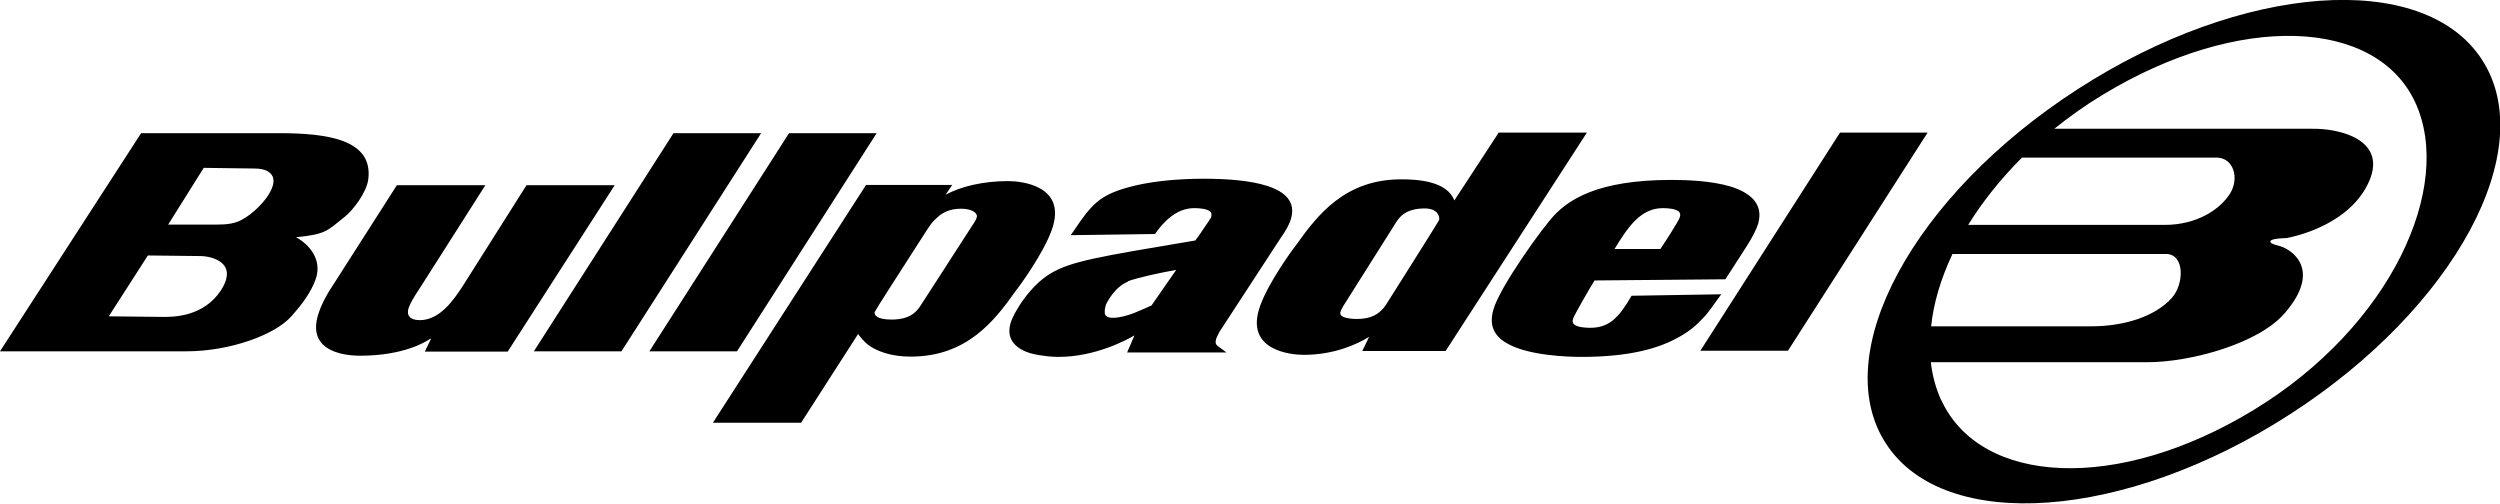
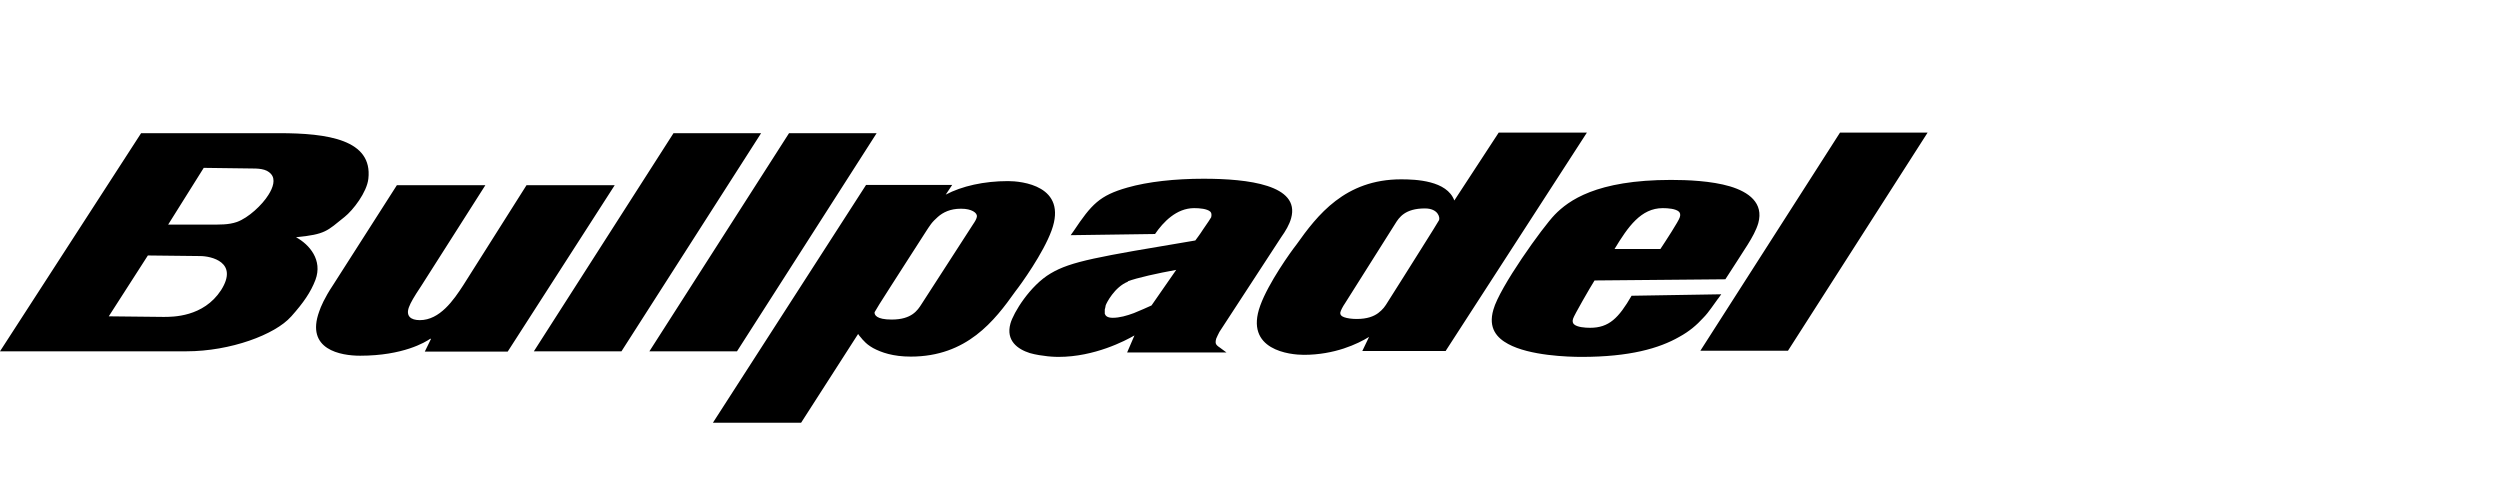
<svg xmlns="http://www.w3.org/2000/svg" id="Primer_plano" data-name="Primer plano" data-sanitized-data-name="Primer plano" viewBox="0 0 85.04 17.13">
  <defs>
    <style>
      .cls-1, .cls-2 {
        fill: #000;
        stroke-width: 0px;
      }

      .cls-2 {
        fill-rule: evenodd;
      }
    </style>
  </defs>
-   <path class="cls-1" d="M66.41,8.65c-.39.83-.64,1.66-.72,2.45h5.45c1.09,0,2.16-.32,2.74-.97.42-.47.44-1.49-.2-1.49h-7.27ZM68.78,5.36c-.73.73-1.35,1.51-1.83,2.29h6.68c1.11,0,1.89-.53,2.23-1.07.32-.52.12-1.22-.47-1.22h-6.61ZM66.04,13.62c1.33,2.87,5.97,3.16,10.63.32,4.66-2.84,6.81-7.58,5.49-10.45-1.32-2.87-6-3.09-10.66-.25-.58.35-1.12.74-1.62,1.14h8.74c.99-.02,2.56.38,1.98,1.76-.61,1.43-2.35,1.87-2.83,1.96,0,0-.58,0-.54.13.02.07.22.11.32.14.42.12,1.44.81.17,2.28-.92,1.07-3.28,1.67-4.64,1.67h-7.4c.05.46.17.89.35,1.29ZM64.16,15.1c-2-3.05.92-8.46,6.52-12.07,5.59-3.61,11.75-4.06,13.74-1.01,2,3.05-.92,8.46-6.52,12.07-5.59,3.61-11.75,4.06-13.74,1.01Z" />
  <path class="cls-2" d="M6.94,5.71l1.55.02c.28,0,.57,0,.73.19.16.18.07.46-.09.71-.21.34-.68.78-1.07.92-.29.1-.57.09-.99.09h-1.35s1.21-1.93,1.21-1.93ZM5.03,8.69l1.78.02c.36,0,1.32.2.71,1.16-.6.92-1.65.91-1.96.91l-1.86-.02,1.33-2.07ZM36.01,12.14s-.19,0-.37-.02c-.18-.02-.4-.05-.61-.11-.41-.13-.82-.42-.66-1,.1-.37.67-1.3,1.37-1.71.69-.41,1.58-.56,4.92-1.12.05-.07.16-.21.26-.37.15-.21.27-.4.28-.42.02-.09.01-.15-.03-.19-.11-.1-.37-.12-.55-.12-.6,0-1.05.47-1.33.88l-2.87.04.1-.14c.61-.91.88-1.21,1.83-1.48.7-.2,1.62-.3,2.59-.3,1.51,0,3.29.21,2.98,1.34-.06.22-.19.44-.34.65l-2.1,3.22s-.04.08-.06.12c-.02.04-.04.08-.05.11-.03.11-.02.16,0,.19,0,.01.02.03.04.05.02.02.05.04.08.06l.23.17h-3.38s.25-.58.25-.58c-.31.18-1.36.73-2.58.73ZM38.37,9.58c-.46.18-.74.74-.76.81,0,.04-.02.09-.03.14,0,.05,0,.1,0,.14.02.06.07.14.27.14.23,0,.48-.07.72-.16.23-.09.44-.19.6-.26l.84-1.21c-.61.11-1.34.27-1.65.39ZM9.9,10.77c-.54.61-2.06,1.18-3.56,1.18H0s4.8-7.42,4.8-7.42h2.62s2.07,0,2.07,0c1.66,0,3.19.22,3.04,1.55-.05.46-.52,1.07-.81,1.3-.6.48-.64.59-1.65.69.46.25.91.78.66,1.45-.16.42-.41.78-.82,1.24ZM56.48,8.47c.16-.24.63-.96.66-1.08.03-.09.01-.15-.03-.19-.11-.1-.37-.12-.55-.12-.74,0-1.18.63-1.64,1.39h1.57ZM58.44,10.16c-.07.1-.15.21-.23.32-.08.11-.17.23-.28.34-.21.23-.46.45-.81.64-.68.39-1.69.68-3.32.68-.46,0-1.77-.04-2.5-.44-.37-.2-.69-.53-.5-1.17.21-.76,1.68-2.81,2.09-3.23.46-.47,1.4-1.18,3.95-1.18.55,0,1.37.03,2.01.22.63.19,1.15.56.96,1.25-.07.24-.21.49-.36.73-.25.4-.46.71-.76,1.18l-4.45.04c-.14.22-.7,1.19-.73,1.3-.03.09-.01.15.03.19.11.1.37.12.55.12.64,0,.97-.33,1.41-1.09l3.05-.05-.1.14ZM14.64,11.52c-.17.12-.93.58-2.39.58-.65,0-1.87-.2-1.39-1.51.05-.15.18-.46.46-.88l2.18-3.41h3.01s-2.19,3.44-2.19,3.44c-.24.36-.35.55-.41.71-.11.3.06.44.37.44.68,0,1.15-.68,1.48-1.19l2.15-3.4h3s-3.64,5.66-3.64,5.66h-2.82s.21-.43.21-.43ZM21.14,11.95h-2.98s4.75-7.42,4.75-7.42h2.98s-4.75,7.42-4.75,7.42ZM47.46,7.61l-1.71,2.71c-.07.1-.15.25-.16.32,0,.06.02.11.13.15.11.04.27.06.43.06.36,0,.58-.09.73-.2.08-.06.14-.12.19-.18.05-.07.1-.13.13-.19l.55-.87.61-.97c.3-.47.58-.93.59-.95.04-.09-.03-.4-.48-.4-.68,0-.88.31-1.01.52ZM49.18,11.94h-2.84s.23-.48.23-.48c-.39.24-1.17.61-2.22.61-.45,0-2.04-.15-1.48-1.68.28-.77,1.04-1.83,1.23-2.07.71-1,1.65-2.22,3.56-2.22.5,0,1.56.04,1.81.72l1.51-2.31h3s-4.8,7.42-4.8,7.42ZM22.09,11.95l4.75-7.42h2.98s-4.75,7.42-4.75,7.42h-2.98ZM32.68,7.1c-.35,0-.6.12-.78.28-.09.08-.17.16-.23.24-.06.08-.11.16-.15.22l-.63.98s-.31.48-.59.92c-.3.46-.55.87-.55.88-.01.09.06.25.58.25.68,0,.88-.31,1.02-.53l1.75-2.71c.07-.1.12-.19.13-.26.02-.13-.18-.27-.53-.27ZM29.1,11.5l-1.85,2.88h-3s5.21-8.09,5.21-8.09h2.93s-.22.33-.22.33c.55-.29,1.3-.46,2.12-.46.45,0,2.04.15,1.48,1.68-.28.77-1.04,1.83-1.23,2.07-.71,1-1.65,2.22-3.56,2.22-.6,0-1-.14-1.28-.29-.14-.08-.24-.16-.31-.24-.04-.04-.07-.07-.09-.1l-.06-.07s-.04-.05-.05-.07l-.09.14ZM60.82,11.93h-2.98s4.75-7.42,4.75-7.42h2.98s-4.75,7.42-4.75,7.42Z" />
</svg>